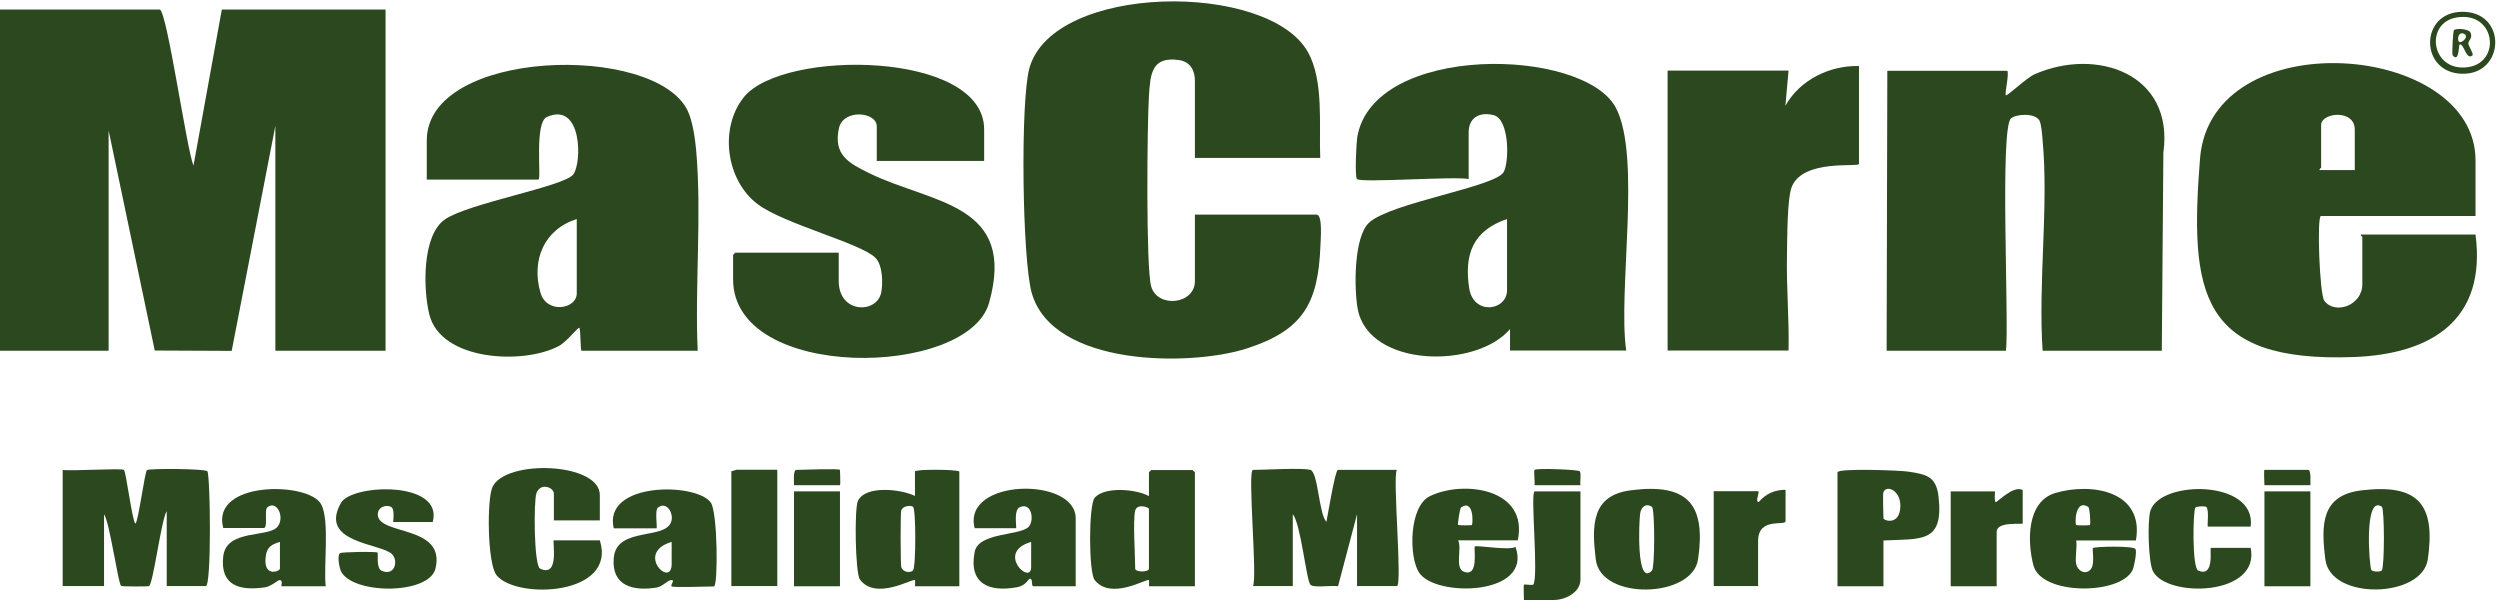
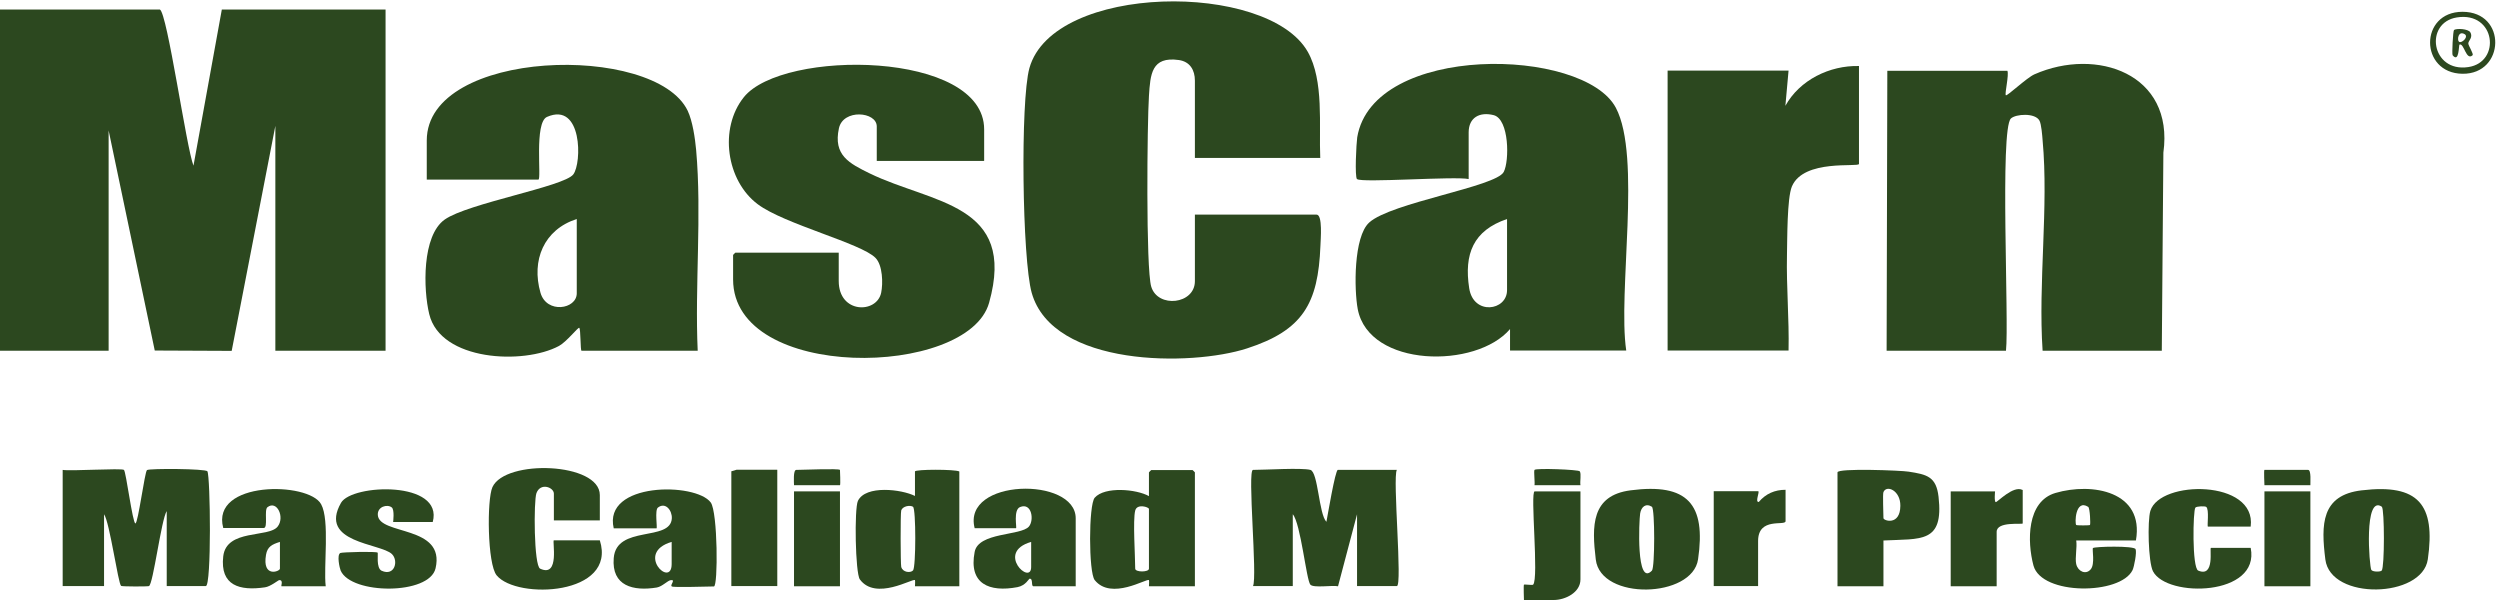
<svg xmlns="http://www.w3.org/2000/svg" width="142" height="35" viewBox="0 0 142 35" fill="none">
  <path d="M9.08 0.54C9.5 0.72 10.59 8.42 10.99 9.41L12.6 0.54H21.9V19.92H15.64V7.15L13.16 19.93L8.79 19.91L6.17 7.41V19.92H0V0.54H9.08Z" fill="#2C481F" />
  <path d="M75 8.97H67.87V4.58C67.87 3.98 67.59 3.5 66.96 3.41C65.4 3.19 65.34 4.22 65.26 5.45C65.16 6.96 65.08 15.25 65.39 16.28C65.76 17.52 67.87 17.29 67.87 15.97V12.19H74.78C75.14 12.19 75.01 13.62 75 13.97C74.87 17.24 74.01 18.76 70.83 19.79C67.65 20.82 59.79 20.85 58.6 16.63C58.06 14.7 57.95 5.75 58.47 3.87C59.82 -0.96 72 -1.07 74.28 2.94C75.21 4.58 74.91 7.14 74.99 8.96L75 8.97Z" fill="#2C481F" />
  <path d="M122.8 19.92H116.02C115.76 16.07 116.37 11.77 116.02 7.97C116 7.7 115.95 7.05 115.84 6.85C115.6 6.4 114.5 6.47 114.22 6.73C113.58 7.34 114.12 18.27 113.94 19.92H107.16L107.2 4.02H114.02C114.12 4.26 113.86 5.31 113.93 5.41C113.99 5.49 115.12 4.41 115.56 4.22C119.08 2.67 123.5 4.18 122.88 8.67L122.79 19.93L122.8 19.92Z" fill="#2C481F" />
  <path d="M39.63 19.92H33.03C32.96 19.92 32.99 18.67 32.9 18.62C32.83 18.58 32.19 19.41 31.75 19.65C29.74 20.73 25.02 20.51 24.38 17.84C24.04 16.44 23.96 13.39 25.26 12.47C26.56 11.55 32.03 10.6 32.56 9.91C33.06 9.27 33.08 5.76 31.07 6.64C30.33 6.96 30.77 10.2 30.58 10.2H24.24V7.98C24.24 2.75 37.21 2.43 39.06 6.29C39.34 6.88 39.48 7.86 39.54 8.51C39.87 12.21 39.46 16.21 39.63 19.94V19.92ZM32.76 12.44C30.89 13.04 30.17 14.79 30.7 16.63C31.05 17.84 32.76 17.57 32.76 16.66V12.45V12.44Z" fill="#2C481F" />
  <path d="M77.08 10.18C76.94 10.04 77.04 8.14 77.09 7.8C77.99 2.43 89.95 2.67 91.78 6.12C93.25 8.9 91.88 16.59 92.37 19.91H85.77V18.69C83.85 20.96 77.76 20.89 77.12 17.56C76.91 16.44 76.88 13.45 77.77 12.64C79.01 11.51 84.96 10.61 85.41 9.77C85.74 9.15 85.73 6.77 84.84 6.54C84.05 6.34 83.42 6.67 83.42 7.52V10.17C82.67 10 77.3 10.4 77.08 10.17V10.18ZM85.6 12.44C83.68 13.09 83.15 14.43 83.45 16.37C83.69 17.93 85.6 17.66 85.6 16.48V12.44Z" fill="#2C481F" />
-   <path d="M140.61 12.27H131.83C131.59 12.27 131.75 16.72 132.02 17.08C132.61 17.89 134.18 17.37 134.18 16.14V13.45C134.18 13.45 134.07 13.38 134.09 13.32H140.61C141.24 18.18 138.11 20.11 133.7 20.28C124.95 20.6 124.36 16.66 124.96 9.02C125.57 1.19 140.61 2.35 140.61 9.11V12.28V12.27ZM133.75 9.66V7.36C133.75 6.18 131.84 6.39 131.84 7.1V9.53C131.84 9.53 131.73 9.6 131.75 9.66H133.75Z" fill="#2C481F" />
  <path d="M55.88 9.14H49.8V7.18C49.8 6.34 47.89 6.17 47.65 7.29C47.32 8.82 48.24 9.28 49.4 9.85C52.94 11.57 57.77 11.54 56.18 17.2C54.98 21.47 41.64 21.69 41.64 15.87V14.48C41.64 14.48 41.76 14.35 41.77 14.35H47.64V15.96C47.64 17.83 49.8 17.82 50.05 16.63C50.16 16.1 50.14 15.07 49.73 14.65C48.93 13.82 44.54 12.73 43.04 11.6C41.25 10.26 40.83 7.29 42.25 5.52C44.45 2.78 55.9 2.87 55.9 7.35V9.13L55.88 9.14Z" fill="#2C481F" />
  <path d="M105.59 3.75V9.31C105.59 9.52 102.45 9.01 101.78 10.59C101.5 11.26 101.52 13.62 101.5 14.48C101.46 16.28 101.63 18.11 101.59 19.91H94.72V4.01H101.59L101.41 6.01C102.22 4.54 103.93 3.71 105.58 3.75H105.59Z" fill="#2C481F" />
  <path d="M7.04 26.69C7.16 26.79 7.53 29.71 7.69 29.73C7.84 29.75 8.22 26.79 8.35 26.7C8.49 26.6 11.69 26.62 11.78 26.77C11.95 27.05 12.02 33.29 11.69 33.29H9.47V29.03C9.16 29.5 8.7 33.2 8.46 33.29C8.39 33.32 6.94 33.32 6.88 33.28C6.71 33.16 6.23 29.66 5.91 29.21V33.29H3.56V26.69C4 26.77 6.9 26.58 7.04 26.69Z" fill="#2C481F" />
  <path d="M74.43 26.69C74.87 26.81 74.91 29.2 75.34 29.64C75.4 29.35 75.84 26.69 75.99 26.69H79.34C79.09 27.13 79.67 33.29 79.34 33.29H77.08V29.21L76 33.3C75.68 33.23 74.62 33.41 74.43 33.21C74.2 32.96 73.88 29.72 73.43 29.21V33.29H71.17C71.43 32.79 70.84 26.69 71.17 26.69C71.85 26.69 73.94 26.56 74.43 26.69Z" fill="#2C481F" />
  <path d="M67.87 33.3H65.26C65.26 33.3 65.28 32.98 65.26 32.95C65.15 32.83 63.12 34.12 62.18 32.95C61.83 32.52 61.83 28.67 62.18 28.27C62.75 27.62 64.55 27.78 65.26 28.18V26.83C65.26 26.83 65.38 26.7 65.39 26.7H67.74C67.74 26.7 67.87 26.82 67.87 26.83V33.3ZM64.48 29C64.34 29.54 64.48 31.58 64.48 32.3C64.48 32.51 65.26 32.51 65.26 32.3V28.91C65.26 28.8 64.58 28.59 64.48 29Z" fill="#2C481F" />
  <path d="M54.49 26.78V33.3H51.97C51.97 33.3 51.99 32.98 51.97 32.95C51.86 32.83 49.74 34.14 48.84 32.91C48.58 32.55 48.52 28.89 48.73 28.45C49.17 27.54 51.21 27.79 51.97 28.17V26.78C51.97 26.65 54.27 26.65 54.49 26.78ZM51.87 28.79C51.69 28.67 51.27 28.75 51.19 28.99C51.14 29.14 51.15 32.05 51.19 32.2C51.27 32.51 51.71 32.56 51.86 32.4C52.03 32.22 52.03 28.89 51.86 28.79H51.87Z" fill="#2C481F" />
  <path d="M34.07 29.56H31.46V28.04C31.46 27.68 30.7 27.39 30.47 28.01C30.31 28.44 30.32 32.13 30.68 32.3C31.82 32.83 31.35 30.69 31.46 30.69H34.07C35.06 33.83 29.35 34.07 28.21 32.68C27.68 32.04 27.65 28.38 27.97 27.67C28.7 26.07 34.07 26.26 34.07 28.12V29.55V29.56Z" fill="#2C481F" />
  <path d="M106.98 30.69V33.3H104.37V26.83C104.37 26.58 108 26.72 108.41 26.79C109.45 26.95 109.98 27.07 110.11 28.22C110.41 30.87 109.12 30.59 106.98 30.7V30.69ZM106.98 27.95C106.93 28.07 106.98 29.17 106.98 29.43C106.98 29.58 107.93 29.88 107.94 28.73C107.95 27.86 107.16 27.52 106.98 27.95Z" fill="#2C481F" />
  <path d="M18.51 33.3H15.99C15.94 33.3 16.12 32.94 15.86 32.95C15.81 32.95 15.36 33.32 15.05 33.36C13.62 33.57 12.49 33.27 12.68 31.6C12.86 30.03 15.26 30.56 15.77 29.91C16.19 29.38 15.73 28.39 15.19 28.81C14.99 28.97 15.24 29.99 14.98 29.99H12.68C11.96 27.29 17.54 27.35 18.24 28.64C18.74 29.54 18.37 32.2 18.5 33.29L18.51 33.3ZM15.9 30.78C15.45 30.92 15.19 31.05 15.11 31.51C14.88 32.84 15.9 32.46 15.9 32.3V30.78Z" fill="#2C481F" />
  <path d="M92.62 27.85C95.85 27.43 96.91 28.62 96.45 31.77C96.13 33.98 90.92 34.13 90.64 31.78C90.41 29.87 90.38 28.14 92.62 27.85ZM93.84 28.79C93.48 28.56 93.22 28.79 93.16 29.17C93.1 29.55 92.92 33.37 93.83 32.41C94 32.23 94 28.9 93.83 28.79H93.84Z" fill="#2C481F" />
  <path d="M134.16 27.85C137.36 27.47 138.35 28.65 137.9 31.77C137.58 33.98 132.38 34.12 132.08 31.78C131.83 29.79 131.84 28.12 134.15 27.85H134.16ZM135.3 28.79C134.25 28.04 134.58 32.2 134.69 32.37C134.77 32.49 135.2 32.49 135.28 32.41C135.45 32.23 135.44 28.9 135.29 28.79H135.3Z" fill="#2C481F" />
  <path d="M38.15 33.3C38.05 33.23 38.39 32.92 38.11 32.95C37.92 32.97 37.63 33.31 37.31 33.37C35.97 33.59 34.73 33.29 34.86 31.7C35.01 29.8 38.09 30.79 38.16 29.44C38.18 28.99 37.8 28.5 37.37 28.83C37.18 28.97 37.35 30.01 37.29 30.01H34.86C34.24 27.37 39.52 27.39 40.37 28.54C40.77 29.08 40.79 33.31 40.55 33.31C40.23 33.31 38.25 33.38 38.16 33.31L38.15 33.3ZM38.15 30.78C36.04 31.4 38.15 33.44 38.15 32.04V30.78Z" fill="#2C481F" />
  <path d="M61.09 33.3H58.7C58.55 33.3 58.7 32.85 58.48 32.87C58.44 32.87 58.26 33.26 57.79 33.35C56.19 33.65 55.01 33.17 55.36 31.35C55.57 30.22 57.98 30.44 58.44 29.91C58.75 29.55 58.61 28.53 57.94 28.8C57.54 28.96 57.77 30 57.71 30H55.36C54.64 27.17 61.1 27.06 61.1 29.44V33.31L61.09 33.3ZM58.57 30.78C56.52 31.37 58.57 33.28 58.57 32.21V30.78Z" fill="#2C481F" />
-   <path d="M86.21 30.69H82.82C83.06 31.13 82.6 32.28 83.16 32.48C84.02 32.78 83.69 31.16 83.77 31.04C83.84 30.95 85.77 31.29 86.08 31.06C87.08 33.84 81.53 33.95 80.6 32.52C80.02 31.63 80.02 28.76 81.22 28.18C83.15 27.25 86.83 27.76 86.21 30.69ZM83.6 29.82C83.67 29.75 83.72 28.32 82.99 28.82C82.92 28.86 82.78 29.8 82.82 29.82C82.86 29.84 83.57 29.85 83.6 29.82Z" fill="#2C481F" />
  <path d="M117.93 32.04C118.02 32.45 118.47 32.67 118.75 32.34C119.01 32.04 118.82 31.19 118.88 31.13C118.97 31.04 121.21 30.99 121.3 31.19C121.38 31.36 121.22 32.19 121.13 32.38C120.44 33.8 115.96 33.83 115.5 32.12C115.14 30.76 115.11 28.48 116.75 28C118.83 27.39 121.81 27.9 121.32 30.7H117.93C117.99 31.09 117.85 31.68 117.93 32.05V32.04ZM118.61 28.79C117.87 28.32 117.84 29.74 117.93 29.82C117.96 29.85 118.69 29.85 118.71 29.82C118.75 29.78 118.71 28.86 118.61 28.79Z" fill="#2C481F" />
  <path d="M24.59 29.65H22.33C22.33 29.65 22.42 28.95 22.25 28.82C21.99 28.62 21.43 28.78 21.46 29.25C21.53 30.42 25.31 29.81 24.74 32.28C24.39 33.81 19.95 33.78 19.35 32.41C19.29 32.27 19.12 31.52 19.33 31.41C19.43 31.36 21.38 31.31 21.45 31.39C21.49 31.43 21.35 32.27 21.68 32.42C22.42 32.75 22.65 31.85 22.26 31.47C21.61 30.85 18.07 30.84 19.37 28.56C19.99 27.48 25.21 27.29 24.58 29.65H24.59Z" fill="#2C481F" />
  <path d="M127.84 29.91H125.41C125.35 29.91 125.5 28.92 125.31 28.79C125.24 28.74 124.78 28.75 124.7 28.83C124.56 28.97 124.5 32.26 124.86 32.41C125.82 32.82 125.49 31.12 125.58 31.12H127.84C128.39 33.87 123.08 33.97 122.29 32.45C122.02 31.92 121.97 29.58 122.14 29.02C122.68 27.25 128.17 27.23 127.84 29.9V29.91Z" fill="#2C481F" />
  <path d="M44.15 26.69V33.29H41.54V26.77C41.54 26.77 41.83 26.68 41.84 26.68H44.14L44.15 26.69Z" fill="#2C481F" />
  <path d="M114.89 27.82V29.73C114.89 29.81 113.41 29.59 113.41 30.21V33.3H110.8V27.91H113.32C113.32 27.91 113.26 28.5 113.36 28.52C113.44 28.54 114.36 27.55 114.88 27.83L114.89 27.82Z" fill="#2C481F" />
  <path d="M101.42 27.82V29.6C101.42 29.9 99.86 29.34 99.86 30.73V33.29H97.34V27.9H99.86C99.98 27.9 99.66 28.54 99.9 28.51C100.3 28.04 100.81 27.82 101.42 27.82Z" fill="#2C481F" />
  <path d="M89.77 27.91V32.91C89.77 33.66 88.9 34.08 88.25 34.08H86.56C86.56 34.08 86.53 33.24 86.56 33.21C86.59 33.18 87.05 33.25 87.08 33.21C87.42 32.88 86.9 27.91 87.17 27.91H89.78H89.77Z" fill="#2C481F" />
  <path d="M47.71 27.91H45.1V33.3H47.71V27.91Z" fill="#2C481F" />
  <path d="M131.23 27.91H128.62V33.3H131.23V27.91Z" fill="#2C481F" />
  <path d="M139.87 0.67C142.41 0.67 142.29 4.22 139.87 4.19C137.42 4.16 137.41 0.67 139.87 0.67ZM139.55 0.99C137.68 1.29 138.09 4.13 140.2 3.81C142.08 3.53 141.75 0.64 139.55 0.99Z" fill="#2C481F" />
  <path d="M47.71 26.69C47.71 26.69 47.75 27.56 47.71 27.56H45.1C45.1 27.42 45.04 26.69 45.23 26.69C45.57 26.69 47.62 26.6 47.71 26.69Z" fill="#2C481F" />
  <path d="M131.23 27.56H128.62C128.62 27.56 128.58 26.69 128.62 26.69H131.1C131.29 26.69 131.22 27.42 131.23 27.56Z" fill="#2C481F" />
  <path d="M89.77 27.56H87.16C87.19 27.39 87.11 26.76 87.16 26.69C87.23 26.58 89.65 26.67 89.73 26.77C89.83 26.91 89.73 27.36 89.77 27.56Z" fill="#2C481F" />
  <path d="M140.44 3.14C140.07 3.47 139.96 2.43 139.7 2.53C139.65 2.55 139.69 3.6 139.31 3.14C139.26 3.08 139.33 1.74 139.39 1.7C139.56 1.6 140.19 1.64 140.31 1.83C140.49 2.13 140.19 2.32 140.2 2.47C140.2 2.59 140.52 3.07 140.44 3.14ZM139.99 1.94C139.63 1.73 139.56 2.25 139.66 2.36C139.79 2.51 140.25 2.09 139.99 1.94Z" fill="#2C481F" />
</svg>